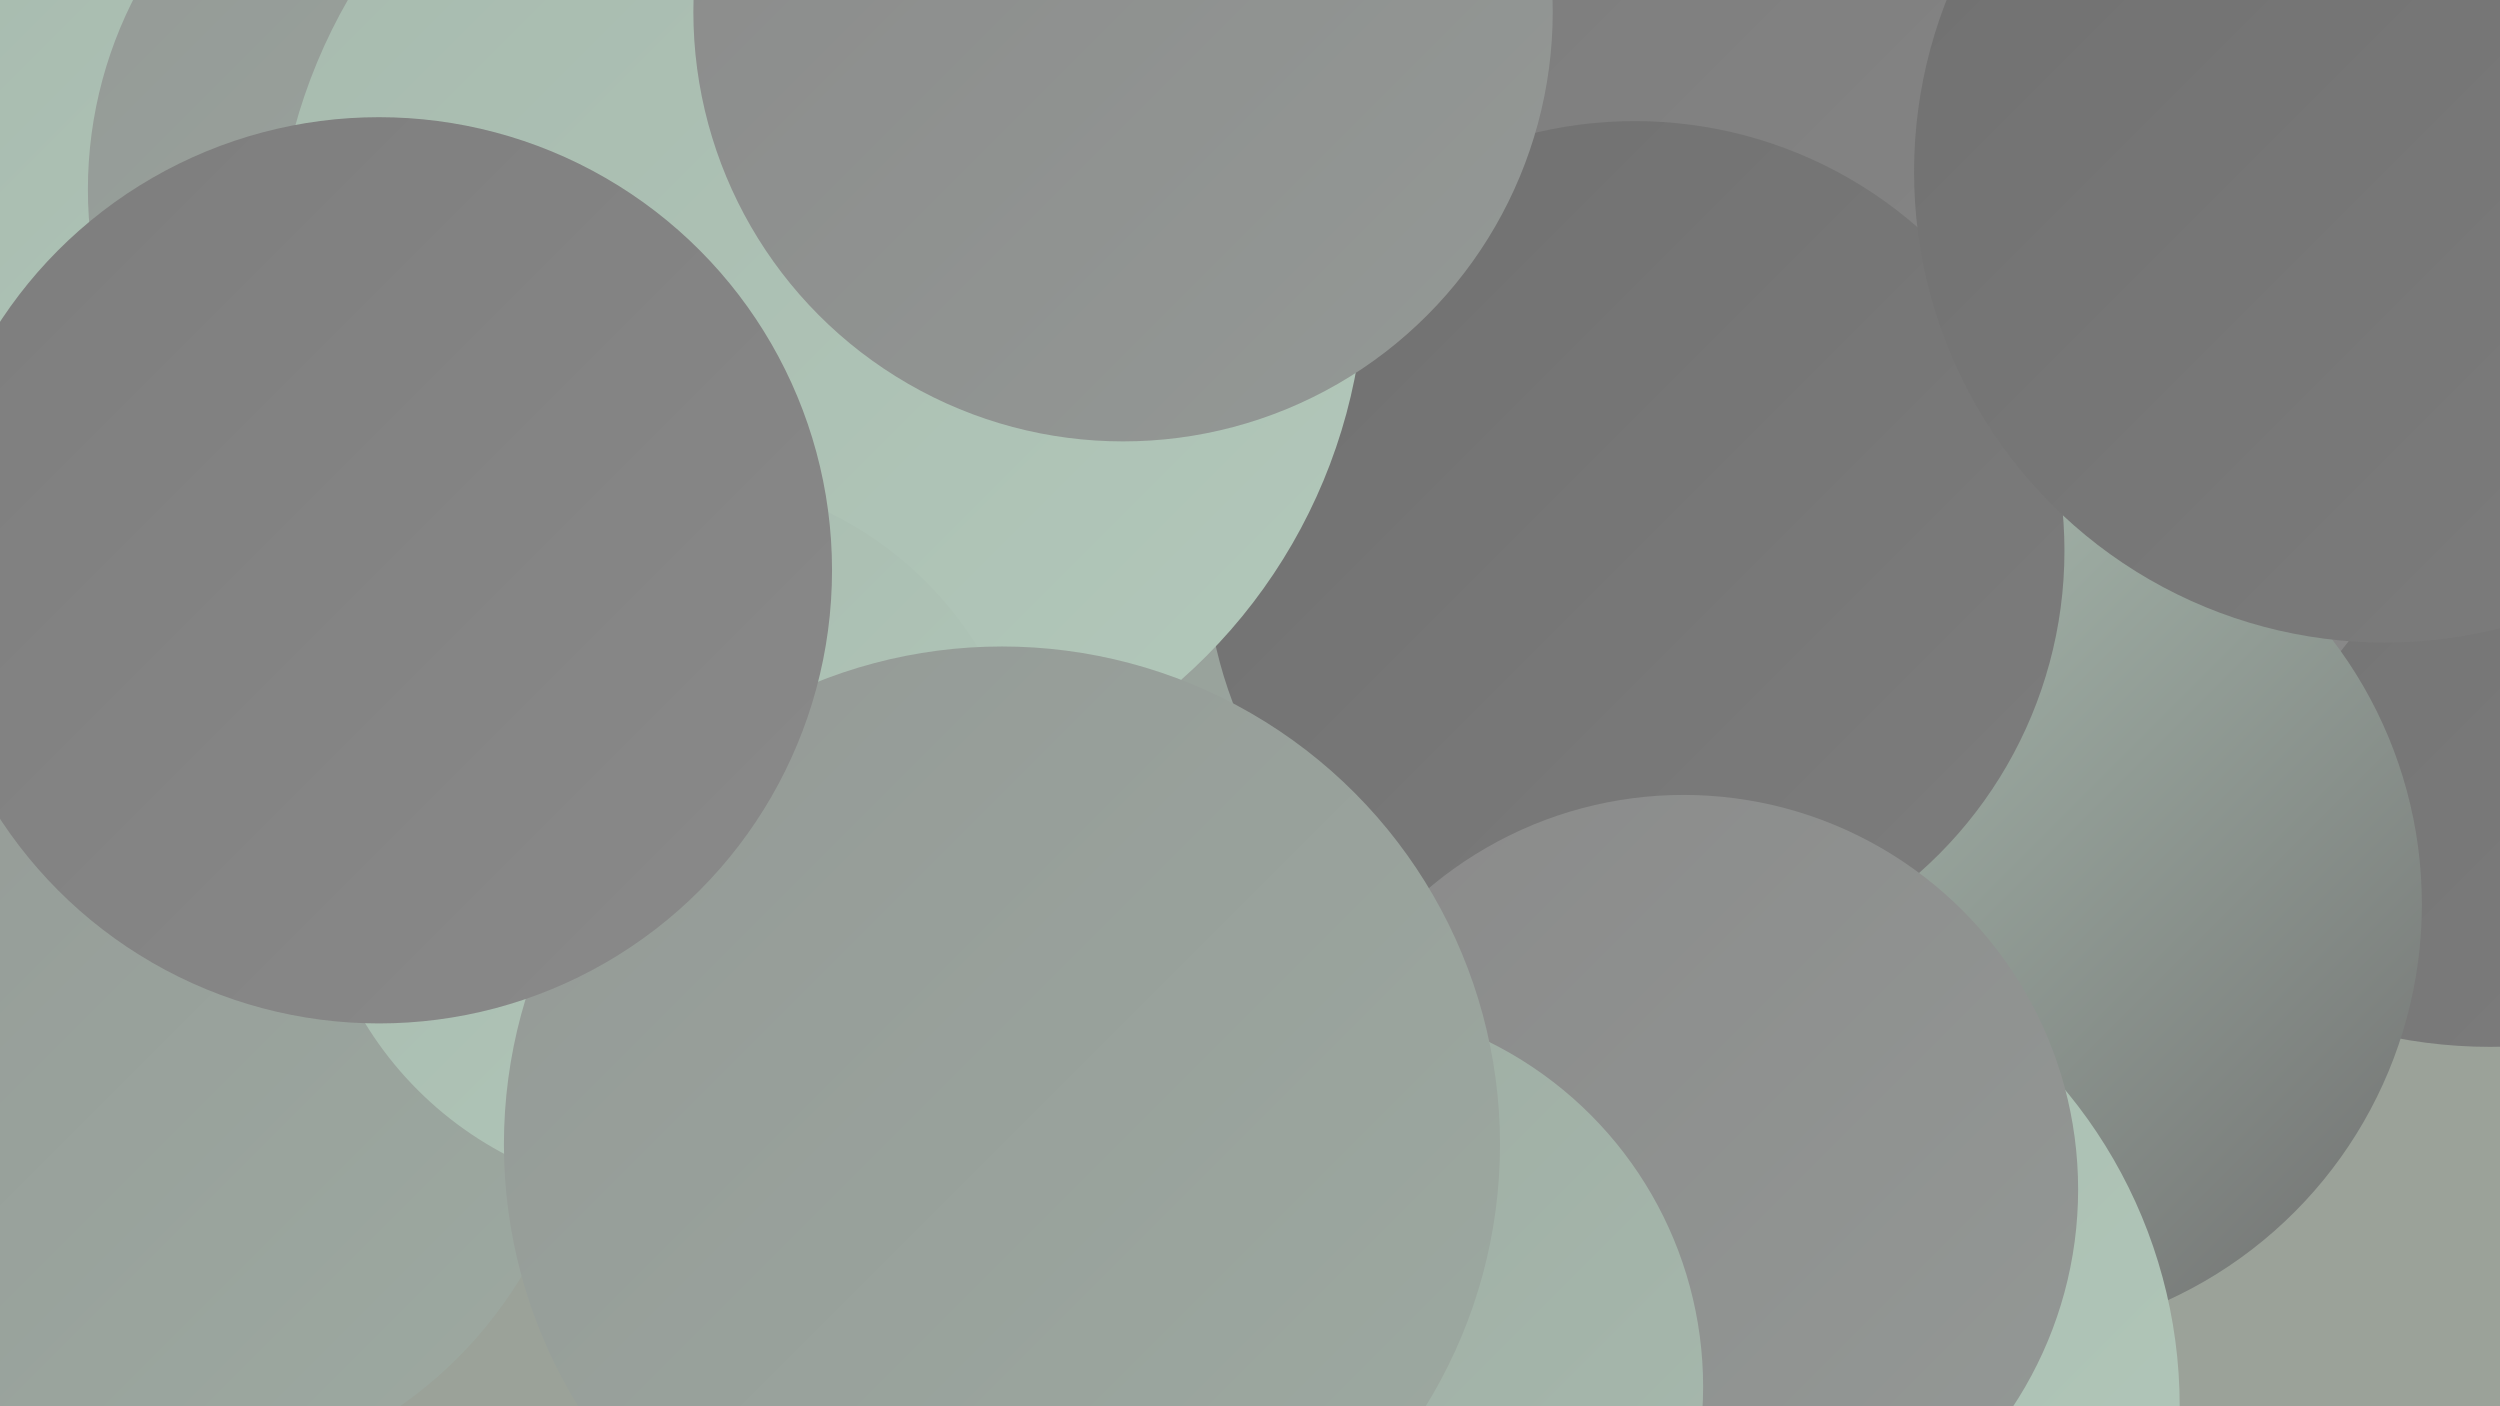
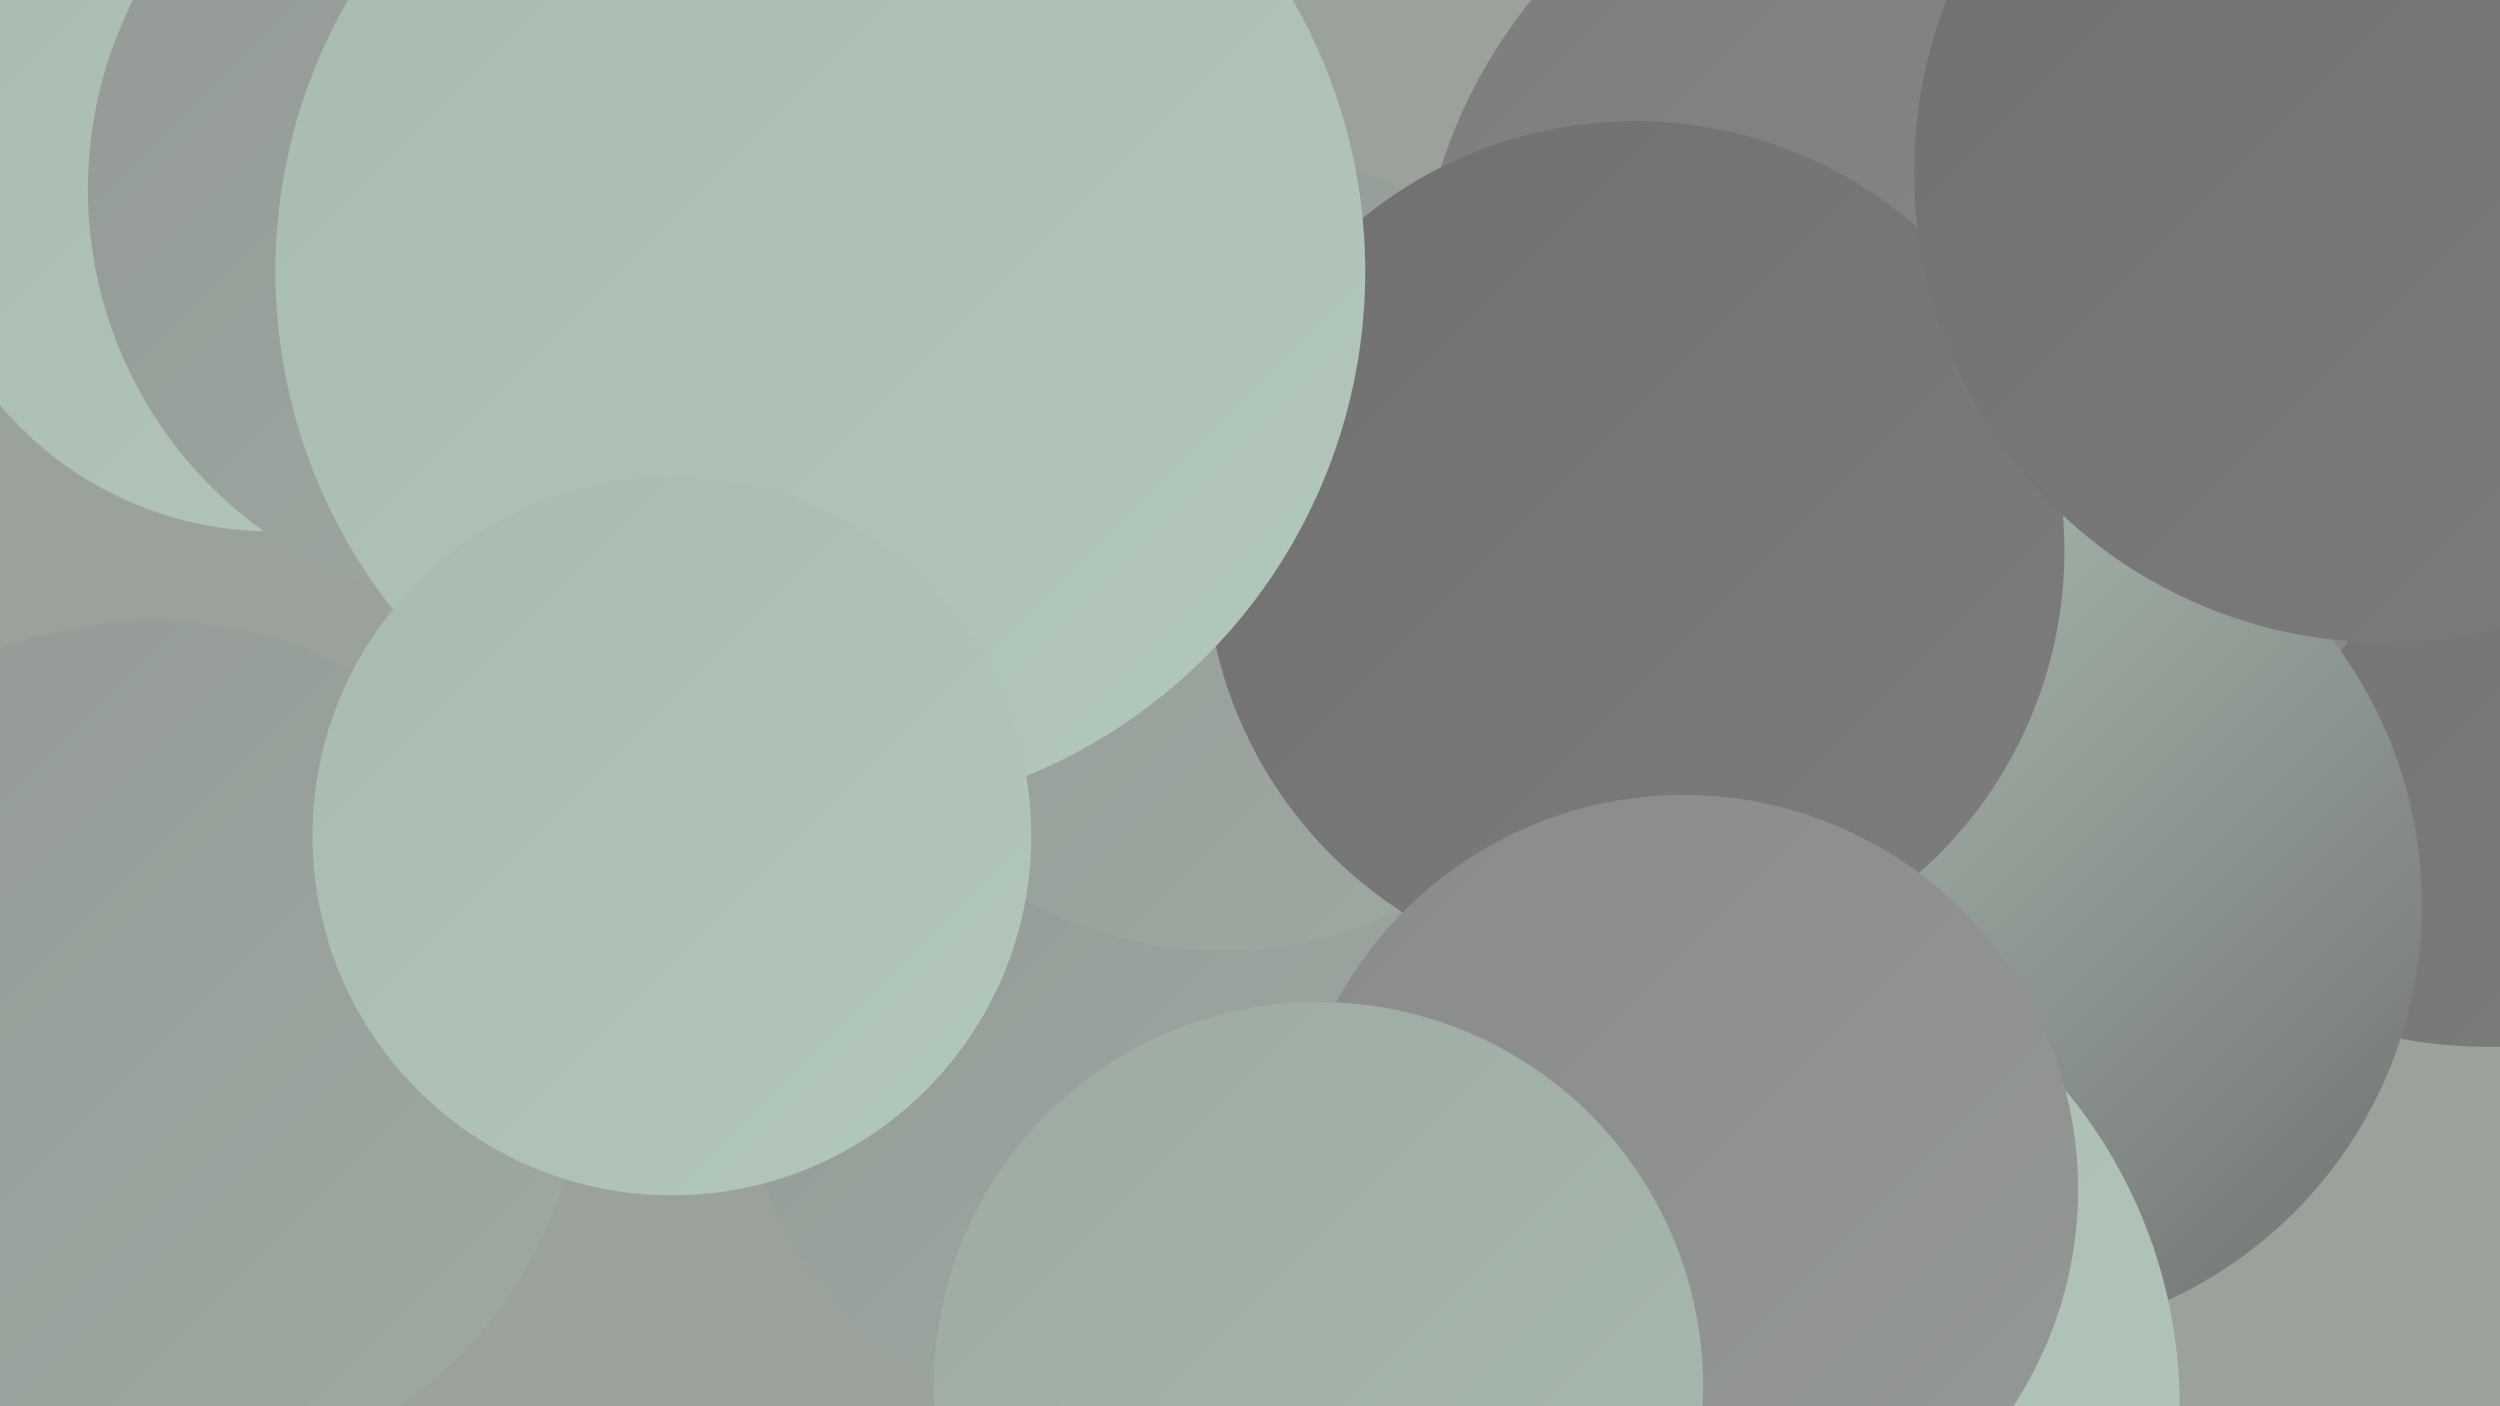
<svg xmlns="http://www.w3.org/2000/svg" width="1280" height="720">
  <defs>
    <linearGradient id="grad0" x1="0%" y1="0%" x2="100%" y2="100%">
      <stop offset="0%" style="stop-color:#707070;stop-opacity:1" />
      <stop offset="100%" style="stop-color:#7d7d7d;stop-opacity:1" />
    </linearGradient>
    <linearGradient id="grad1" x1="0%" y1="0%" x2="100%" y2="100%">
      <stop offset="0%" style="stop-color:#7d7d7d;stop-opacity:1" />
      <stop offset="100%" style="stop-color:#8a8a8a;stop-opacity:1" />
    </linearGradient>
    <linearGradient id="grad2" x1="0%" y1="0%" x2="100%" y2="100%">
      <stop offset="0%" style="stop-color:#8a8a8a;stop-opacity:1" />
      <stop offset="100%" style="stop-color:#949996;stop-opacity:1" />
    </linearGradient>
    <linearGradient id="grad3" x1="0%" y1="0%" x2="100%" y2="100%">
      <stop offset="0%" style="stop-color:#949996;stop-opacity:1" />
      <stop offset="100%" style="stop-color:#9daaa1;stop-opacity:1" />
    </linearGradient>
    <linearGradient id="grad4" x1="0%" y1="0%" x2="100%" y2="100%">
      <stop offset="0%" style="stop-color:#9daaa1;stop-opacity:1" />
      <stop offset="100%" style="stop-color:#a7baae;stop-opacity:1" />
    </linearGradient>
    <linearGradient id="grad5" x1="0%" y1="0%" x2="100%" y2="100%">
      <stop offset="0%" style="stop-color:#a7baae;stop-opacity:1" />
      <stop offset="100%" style="stop-color:#b2c8ba;stop-opacity:1" />
    </linearGradient>
    <linearGradient id="grad6" x1="0%" y1="0%" x2="100%" y2="100%">
      <stop offset="0%" style="stop-color:#b2c8ba;stop-opacity:1" />
      <stop offset="100%" style="stop-color:#707070;stop-opacity:1" />
    </linearGradient>
  </defs>
  <rect width="1280" height="720" fill="#9ba299" />
-   <circle cx="353" cy="139" r="180" fill="url(#grad3)" />
-   <circle cx="1121" cy="119" r="263" fill="url(#grad2)" />
  <circle cx="1275" cy="280" r="256" fill="url(#grad0)" />
  <circle cx="576" cy="538" r="197" fill="url(#grad3)" />
  <circle cx="991" cy="167" r="266" fill="url(#grad1)" />
  <circle cx="139" cy="90" r="182" fill="url(#grad5)" />
  <circle cx="625" cy="281" r="206" fill="url(#grad3)" />
  <circle cx="1017" cy="463" r="223" fill="url(#grad6)" />
  <circle cx="863" cy="720" r="253" fill="url(#grad5)" />
  <circle cx="837" cy="282" r="220" fill="url(#grad0)" />
  <circle cx="1221" cy="88" r="241" fill="url(#grad0)" />
  <circle cx="78" cy="539" r="221" fill="url(#grad3)" />
  <circle cx="260" cy="97" r="215" fill="url(#grad3)" />
  <circle cx="420" cy="139" r="279" fill="url(#grad5)" />
-   <circle cx="575" cy="6" r="220" fill="url(#grad2)" />
  <circle cx="862" cy="609" r="202" fill="url(#grad2)" />
  <circle cx="675" cy="710" r="197" fill="url(#grad4)" />
  <circle cx="344" cy="428" r="184" fill="url(#grad5)" />
-   <circle cx="513" cy="586" r="255" fill="url(#grad3)" />
-   <circle cx="194" cy="292" r="232" fill="url(#grad1)" />
</svg>